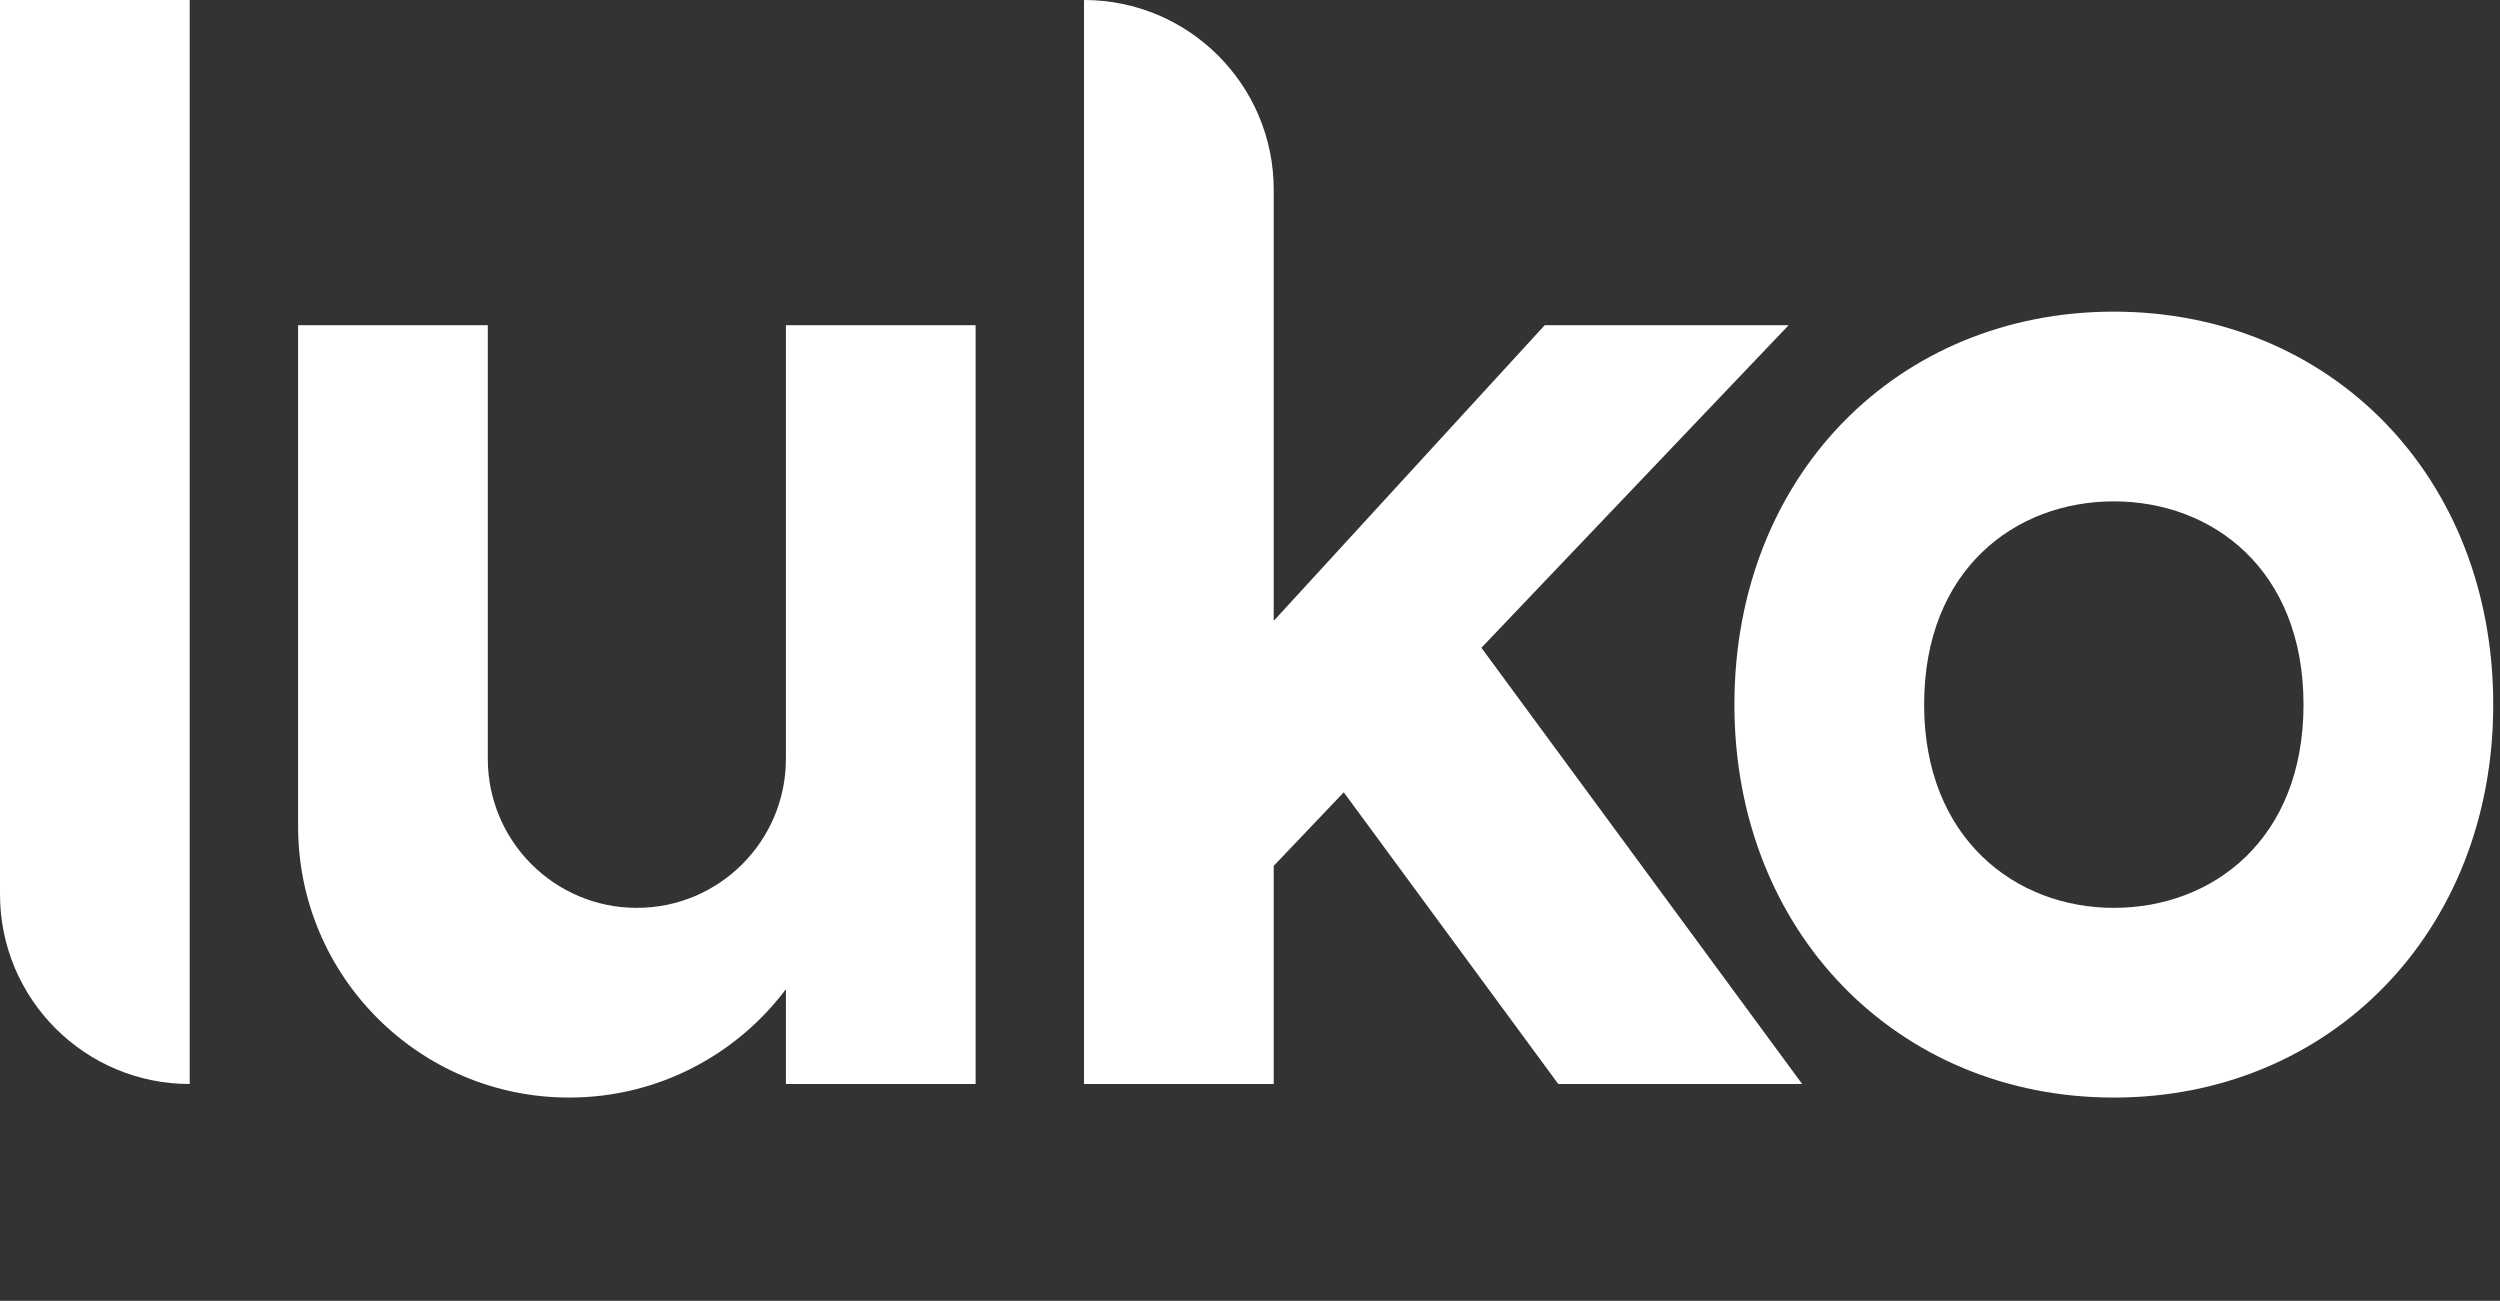
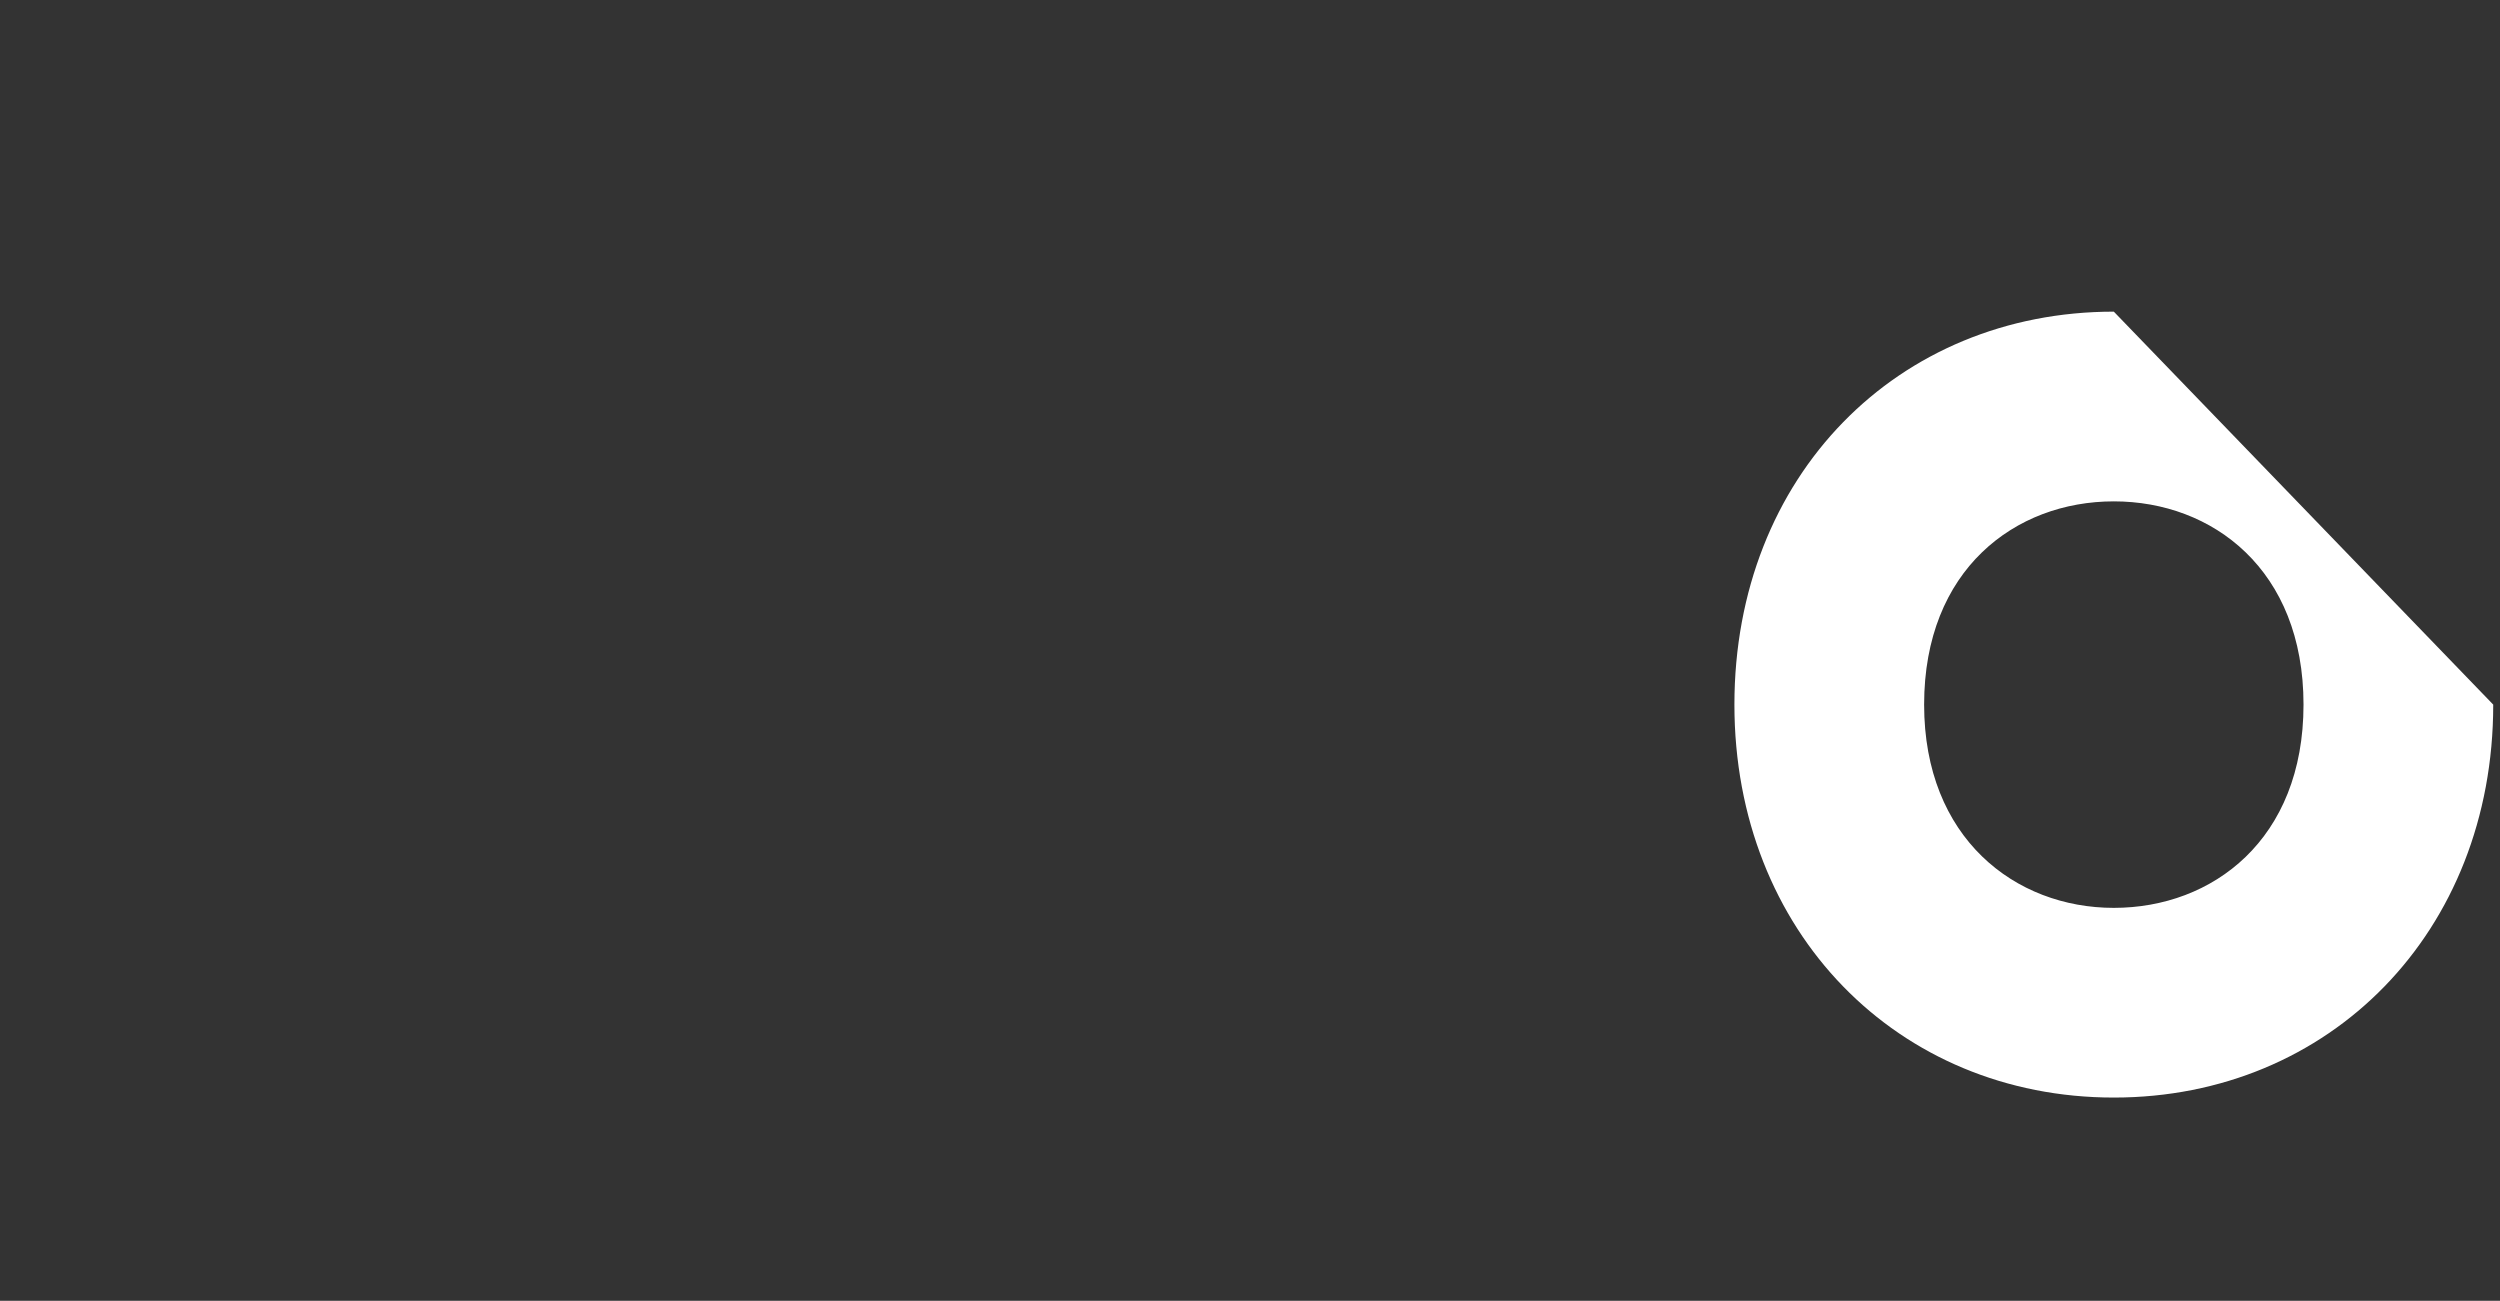
<svg xmlns="http://www.w3.org/2000/svg" width="123" height="64" viewBox="0 0 123 64" fill="none">
  <rect x="0" y="0" width="123" height="64" fill="#333333" stroke="none" />
  <g clip-path="url(#clip0)">
-     <path d="M0 0H9.333V53.333C4.179 53.333 0 49.155 0 44V0Z" fill="white" />
-     <path fill-rule="evenodd" clip-rule="evenodd" d="M104 15.333C93.365 15.333 85.333 23.407 85.333 34.667C85.333 45.852 93.365 54 104 54C114.635 54 122.667 45.852 122.667 34.667C122.667 23.407 114.635 15.333 104 15.333ZM104 44.667C99.147 44.667 94.667 41.238 94.667 34.666C94.667 28.024 99.147 24.667 104 24.667C108.854 24.667 113.333 28.024 113.333 34.666C113.333 41.31 108.854 44.667 104 44.667Z" fill="white" />
-     <path d="M24 16H14.667V40.667C14.667 48.031 20.636 54 28 54C32.362 54 36.234 51.906 38.667 48.668V53.333H48V16H38.667V37.333C38.667 41.383 35.383 44.667 31.333 44.667C27.283 44.667 24 41.383 24 37.333V16Z" fill="white" />
-     <path d="M53.333 0C58.488 0 62.667 4.179 62.667 9.333V30.546L76 16H88L72.885 31.87L88.667 53.333H76.667L66.113 38.981L62.667 42.6V53.333H53.333V0Z" fill="white" />
+     <path fill-rule="evenodd" clip-rule="evenodd" d="M104 15.333C93.365 15.333 85.333 23.407 85.333 34.667C85.333 45.852 93.365 54 104 54C114.635 54 122.667 45.852 122.667 34.667ZM104 44.667C99.147 44.667 94.667 41.238 94.667 34.666C94.667 28.024 99.147 24.667 104 24.667C108.854 24.667 113.333 28.024 113.333 34.666C113.333 41.31 108.854 44.667 104 44.667Z" fill="white" />
  </g>
  <defs>
    <clipPath id="clip0">
      <rect width="122.667" height="64" fill="white" />
    </clipPath>
  </defs>
</svg>